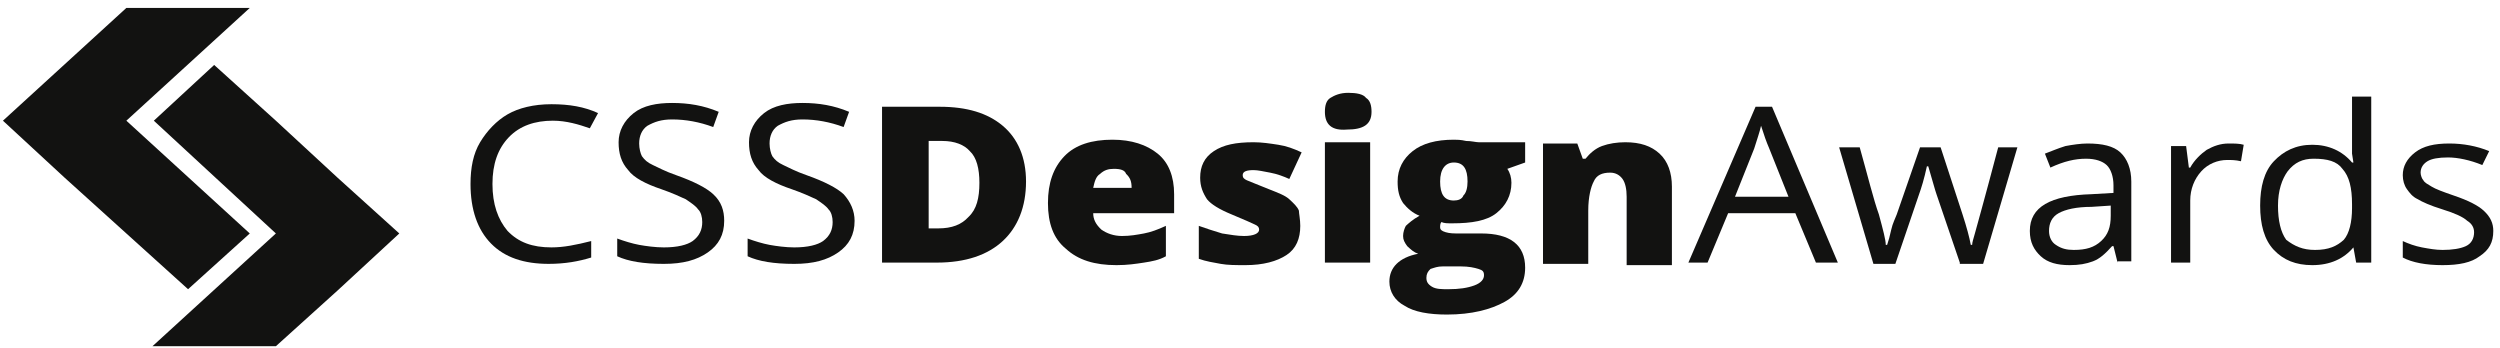
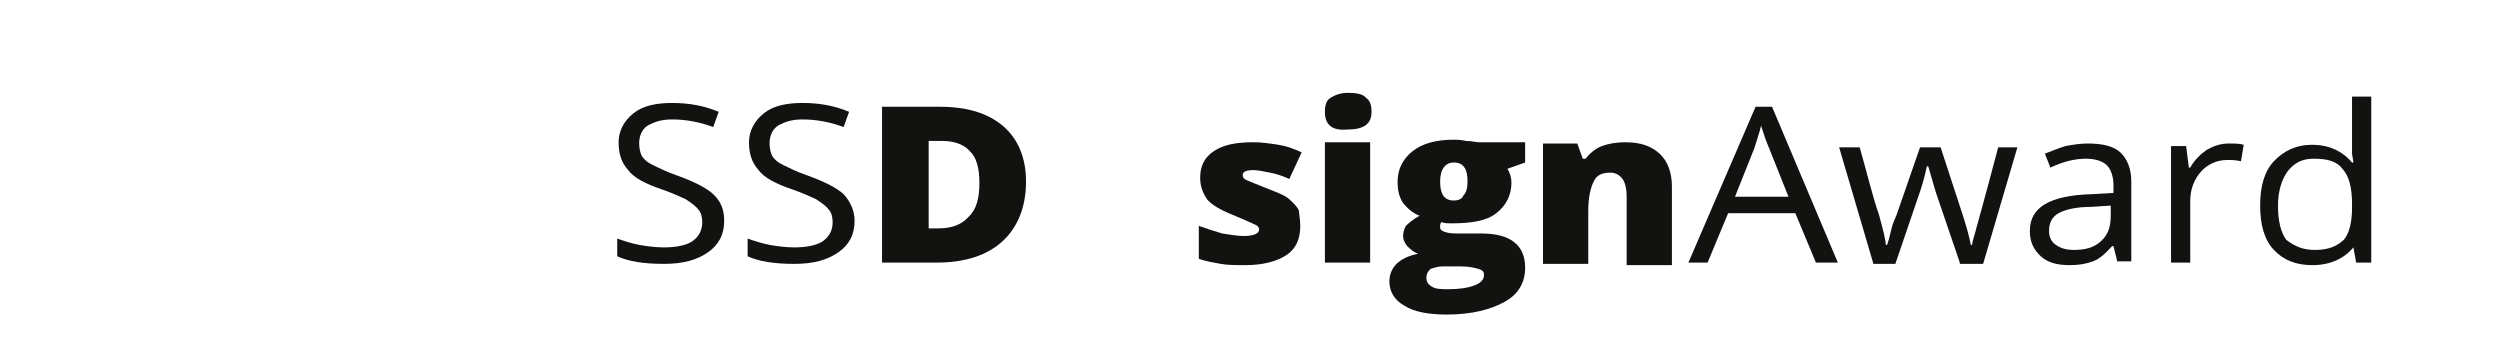
<svg xmlns="http://www.w3.org/2000/svg" width="309" height="43" viewBox="0 0 309 43" fill="none">
  <g clip-path="url(#clip0_251_4185)">
-     <path d="M30.872 28.856L15.618 14.918L30.872 0.98H15.618L0.363 14.918L7.991 21.965L15.618 28.856L23.245 35.746L30.872 28.856Z" fill="#121211" />
-     <path d="M41.726 21.965L34.098 14.918L26.471 8.027L19.013 14.918L34.098 28.855L18.844 42.793H34.098L41.726 35.903L49.353 28.855L41.726 21.965Z" fill="#121211" />
-     <path d="M68.326 14.917C66.123 14.917 64.258 15.544 62.902 16.953C61.546 18.363 60.868 20.242 60.868 22.747C60.868 25.253 61.546 27.132 62.733 28.542C64.089 29.951 65.784 30.578 68.157 30.578C69.682 30.578 71.207 30.265 73.072 29.795V31.831C71.547 32.3 69.852 32.614 67.818 32.614C64.767 32.614 62.394 31.831 60.699 30.108C59.004 28.385 58.156 25.88 58.156 22.747C58.156 20.712 58.495 18.989 59.343 17.58C60.19 16.17 61.377 14.917 62.733 14.134C64.089 13.351 65.953 12.881 68.157 12.881C70.36 12.881 72.225 13.195 73.919 13.977L72.902 15.857C71.547 15.387 70.021 14.917 68.326 14.917Z" fill="#121211" />
    <path d="M89.51 27.29C89.51 29.013 88.832 30.266 87.476 31.206C86.12 32.145 84.425 32.615 82.052 32.615C79.509 32.615 77.645 32.302 76.289 31.675V29.483C77.136 29.796 78.153 30.109 79.001 30.266C79.849 30.422 81.035 30.579 82.052 30.579C83.747 30.579 84.933 30.266 85.611 29.796C86.459 29.169 86.798 28.387 86.798 27.447C86.798 26.82 86.628 26.194 86.289 25.881C85.95 25.411 85.442 25.098 84.764 24.628C84.086 24.315 83.069 23.845 81.713 23.375C79.849 22.749 78.323 21.966 77.645 21.026C76.798 20.087 76.459 18.99 76.459 17.581C76.459 16.171 77.136 14.918 78.323 13.979C79.509 13.039 81.204 12.726 83.069 12.726C85.103 12.726 86.967 13.039 88.832 13.822L88.154 15.702C86.459 15.075 84.764 14.762 83.069 14.762C81.713 14.762 80.865 15.075 80.018 15.545C79.34 16.015 79.001 16.798 79.001 17.737C79.001 18.364 79.17 18.99 79.34 19.303C79.679 19.773 80.018 20.087 80.696 20.4C81.374 20.713 82.221 21.183 83.577 21.652C85.781 22.436 87.306 23.218 88.154 24.002C89.171 24.941 89.51 26.038 89.51 27.29Z" fill="#121211" />
    <path d="M105.627 27.29C105.627 29.013 104.949 30.266 103.593 31.206C102.237 32.145 100.542 32.615 98.169 32.615C95.627 32.615 93.762 32.302 92.406 31.675V29.483C93.254 29.796 94.271 30.109 95.118 30.266C95.966 30.422 97.152 30.579 98.169 30.579C99.864 30.579 101.051 30.266 101.729 29.796C102.576 29.169 102.915 28.387 102.915 27.447C102.915 26.82 102.745 26.194 102.406 25.881C102.068 25.411 101.559 25.098 100.881 24.628C100.203 24.315 99.186 23.845 97.83 23.375C95.966 22.749 94.44 21.966 93.762 21.026C92.915 20.087 92.576 18.99 92.576 17.581C92.576 16.171 93.254 14.918 94.44 13.979C95.627 13.039 97.322 12.726 99.186 12.726C101.22 12.726 103.085 13.039 104.949 13.822L104.271 15.702C102.576 15.075 100.881 14.762 99.186 14.762C97.83 14.762 96.983 15.075 96.135 15.545C95.457 16.015 95.118 16.798 95.118 17.737C95.118 18.364 95.288 18.99 95.457 19.303C95.796 19.773 96.135 20.087 96.813 20.4C97.491 20.713 98.339 21.183 99.695 21.652C101.898 22.436 103.423 23.218 104.271 24.002C105.118 24.941 105.627 26.038 105.627 27.29Z" fill="#121211" />
    <path d="M126.817 22.434C126.817 25.567 125.8 28.072 123.935 29.795C122.071 31.517 119.359 32.457 115.799 32.457H109.02V13.195H116.138C119.528 13.195 122.071 13.978 123.935 15.544C125.8 17.11 126.817 19.459 126.817 22.434ZM121.054 22.591C121.054 20.868 120.715 19.459 119.867 18.676C119.189 17.893 118.003 17.423 116.477 17.423H114.783V28.229H115.969C117.664 28.229 118.85 27.759 119.698 26.82C120.715 25.88 121.054 24.47 121.054 22.591Z" fill="#121211" />
-     <path d="M138.002 32.771C135.29 32.771 133.256 32.145 131.731 30.735C130.205 29.482 129.527 27.603 129.527 25.097C129.527 22.592 130.205 20.712 131.561 19.303C132.917 17.893 134.951 17.267 137.494 17.267C139.867 17.267 141.731 17.893 143.087 18.99C144.443 20.086 145.121 21.809 145.121 24.001V26.35H135.121C135.121 27.133 135.46 27.76 136.138 28.386C136.816 28.856 137.663 29.169 138.68 29.169C139.697 29.169 140.545 29.012 141.392 28.856C142.24 28.699 143.087 28.386 144.104 27.916V31.675C143.257 32.145 142.409 32.301 141.392 32.458C140.375 32.614 139.358 32.771 138.002 32.771ZM137.663 20.869C136.985 20.869 136.477 21.026 135.968 21.495C135.46 21.809 135.29 22.435 135.121 23.218H139.867C139.867 22.435 139.697 21.965 139.189 21.495C139.019 21.026 138.511 20.869 137.663 20.869Z" fill="#121211" />
    <path d="M160.714 27.916C160.714 29.483 160.206 30.735 159.019 31.518C157.833 32.301 156.137 32.771 153.935 32.771C152.748 32.771 151.73 32.771 150.883 32.614C150.036 32.458 149.019 32.301 148.172 31.988V27.916C149.019 28.23 150.036 28.543 151.052 28.856C152.071 29.013 152.918 29.169 153.765 29.169C154.951 29.169 155.629 28.856 155.629 28.386C155.629 28.073 155.46 27.916 155.121 27.76C154.782 27.603 153.765 27.133 152.24 26.507C150.714 25.881 149.697 25.254 149.189 24.628C148.68 23.845 148.341 23.062 148.341 21.965C148.341 20.556 148.85 19.46 150.036 18.677C151.222 17.894 152.748 17.581 154.951 17.581C155.968 17.581 156.985 17.737 158.003 17.894C159.019 18.05 159.867 18.363 160.883 18.833L159.358 22.122C158.681 21.809 157.833 21.496 156.985 21.339C156.137 21.182 155.46 21.026 154.951 21.026C154.104 21.026 153.596 21.182 153.596 21.652C153.596 21.965 153.765 22.122 154.104 22.279C154.443 22.435 155.29 22.748 156.815 23.375C158.003 23.845 158.85 24.158 159.358 24.628C159.867 25.098 160.375 25.567 160.544 26.037C160.544 26.351 160.714 27.133 160.714 27.916Z" fill="#121211" />
    <path d="M163.758 13.822C163.758 13.039 163.927 12.412 164.436 12.099C164.944 11.786 165.622 11.473 166.638 11.473C167.657 11.473 168.504 11.629 168.843 12.099C169.351 12.412 169.521 13.039 169.521 13.822C169.521 15.388 168.504 16.014 166.469 16.014C164.605 16.171 163.758 15.388 163.758 13.822ZM169.351 32.458H163.758V17.58H169.351V32.458Z" fill="#121211" />
    <path d="M188.508 17.58V20.086L186.303 20.869C186.642 21.339 186.812 21.965 186.812 22.592C186.812 24.158 186.134 25.411 184.948 26.35C183.762 27.29 181.896 27.603 179.524 27.603C178.846 27.603 178.507 27.603 178.168 27.446C177.999 27.603 177.999 27.916 177.999 28.073C177.999 28.386 178.168 28.543 178.677 28.699C179.185 28.856 179.694 28.856 180.371 28.856H183.084C186.642 28.856 188.508 30.265 188.508 33.084C188.508 34.963 187.659 36.373 185.965 37.312C184.27 38.252 181.896 38.879 178.846 38.879C176.642 38.879 174.778 38.565 173.592 37.782C172.404 37.156 171.727 36.06 171.727 34.807C171.727 33.084 172.914 31.831 175.286 31.362C174.778 31.205 174.439 30.892 173.931 30.422C173.592 29.952 173.422 29.639 173.422 29.169C173.422 28.699 173.592 28.229 173.761 27.916C174.1 27.603 174.609 27.133 175.456 26.663C174.609 26.35 173.931 25.724 173.422 25.097C172.914 24.314 172.745 23.531 172.745 22.435C172.745 20.869 173.422 19.616 174.609 18.677C175.795 17.737 177.489 17.267 179.694 17.267C180.032 17.267 180.541 17.267 181.219 17.424C181.896 17.424 182.405 17.58 182.744 17.58H188.508ZM176.303 34.337C176.303 34.807 176.473 35.12 176.981 35.433C177.489 35.746 178.168 35.746 179.016 35.746C180.371 35.746 181.388 35.59 182.235 35.277C183.084 34.963 183.423 34.494 183.423 34.024C183.423 33.554 183.253 33.397 182.744 33.241C182.235 33.084 181.557 32.928 180.541 32.928H178.338C177.659 32.928 177.32 33.084 176.811 33.241C176.473 33.554 176.303 33.867 176.303 34.337ZM177.999 22.435C177.999 24.001 178.507 24.784 179.694 24.784C180.202 24.784 180.71 24.628 180.88 24.158C181.219 23.845 181.388 23.218 181.388 22.435C181.388 20.869 180.88 20.086 179.694 20.086C178.677 20.086 177.999 20.869 177.999 22.435Z" fill="#121211" />
    <path d="M201.054 32.458V24.314C201.054 23.375 200.885 22.592 200.546 22.122C200.207 21.652 199.699 21.339 199.021 21.339C198.003 21.339 197.325 21.652 196.986 22.435C196.647 23.062 196.308 24.314 196.308 26.037V32.614H190.715V17.737H194.953L195.63 19.616H195.969C196.478 18.99 197.155 18.363 198.003 18.05C198.851 17.737 199.868 17.581 200.885 17.581C202.749 17.581 204.106 18.05 205.122 18.99C206.139 19.93 206.647 21.339 206.647 23.062V32.771H201.054V32.458Z" fill="#121211" />
    <path d="M224.447 32.457L221.903 26.35H213.598L211.056 32.457H208.684L216.988 13.195H219.023L227.158 32.457H224.447ZM221.056 24.314L218.682 18.363C218.344 17.58 218.005 16.64 217.666 15.544C217.496 16.327 217.157 17.267 216.819 18.363L214.446 24.314H221.056Z" fill="#121211" />
    <path d="M242.232 32.459L239.35 24.002C239.181 23.532 238.842 22.279 238.333 20.557H238.164C237.825 22.123 237.486 23.219 237.147 24.159L234.267 32.615H231.554L227.316 18.207H229.86C230.876 21.809 231.554 24.628 232.232 26.508C232.74 28.387 233.079 29.64 233.079 30.266H233.249C233.418 29.796 233.587 29.17 233.757 28.387C233.926 27.604 234.267 26.977 234.436 26.508L237.317 18.207H239.86L242.571 26.508C243.079 28.074 243.418 29.326 243.588 30.266H243.757C243.757 29.953 243.927 29.483 244.096 28.857C244.266 28.23 245.284 24.628 246.978 18.207H249.35L245.114 32.615H242.232V32.459Z" fill="#121211" />
    <path d="M261.734 32.458L261.226 30.422H261.056C260.209 31.362 259.53 31.988 258.683 32.302C257.836 32.615 256.988 32.771 255.802 32.771C254.276 32.771 253.09 32.458 252.242 31.675C251.395 30.892 250.887 29.953 250.887 28.543C250.887 25.568 253.428 24.158 258.513 24.002L261.226 23.845V22.905C261.226 21.809 260.887 20.869 260.379 20.4C259.869 19.93 259.022 19.617 257.836 19.617C256.48 19.617 255.124 19.93 253.428 20.713L252.751 18.99C253.598 18.677 254.276 18.364 255.294 18.051C256.141 17.894 257.158 17.737 258.005 17.737C259.869 17.737 261.226 18.051 262.073 18.834C262.92 19.617 263.429 20.869 263.429 22.436V32.302H261.734V32.458ZM256.311 30.892C257.836 30.892 258.852 30.579 259.699 29.796C260.548 29.013 260.887 28.073 260.887 26.664V25.411L258.513 25.568C256.649 25.568 255.294 25.881 254.445 26.351C253.598 26.82 253.259 27.603 253.259 28.543C253.259 29.326 253.598 29.953 254.106 30.266C254.784 30.736 255.463 30.892 256.311 30.892Z" fill="#121211" />
    <path d="M275.46 17.737C276.137 17.737 276.815 17.737 277.323 17.894L276.985 19.93C276.307 19.773 275.798 19.773 275.289 19.773C274.103 19.773 272.916 20.243 272.069 21.183C271.222 22.122 270.714 23.375 270.714 24.785V32.458H268.34V18.051H270.204L270.544 20.713H270.714C271.222 19.773 272.069 18.99 272.747 18.52C273.594 18.051 274.441 17.737 275.46 17.737Z" fill="#121211" />
    <path d="M290.882 30.578C289.695 31.988 288 32.771 285.797 32.771C283.763 32.771 282.238 32.144 281.051 30.892C279.864 29.639 279.355 27.759 279.355 25.41C279.355 23.061 279.864 21.182 281.051 19.929C282.238 18.676 283.763 17.893 285.797 17.893C287.831 17.893 289.525 18.676 290.711 20.086H290.882L290.711 18.99V18.05V11.942H293.085V32.458H291.221L290.882 30.578ZM286.136 30.892C287.831 30.892 288.847 30.422 289.695 29.639C290.372 28.856 290.711 27.446 290.711 25.724V25.254C290.711 23.218 290.373 21.808 289.525 20.869C288.847 19.929 287.661 19.616 285.967 19.616C284.61 19.616 283.593 20.086 282.746 21.182C282.068 22.122 281.56 23.531 281.56 25.41C281.56 27.29 281.899 28.699 282.576 29.639C283.593 30.422 284.61 30.892 286.136 30.892Z" fill="#121211" />
-     <path d="M308.171 28.543C308.171 29.953 307.663 30.892 306.476 31.675C305.458 32.458 303.933 32.771 301.9 32.771C299.865 32.771 298.171 32.458 296.984 31.832V29.796C297.662 30.109 298.509 30.422 299.357 30.579C300.204 30.736 301.051 30.892 301.9 30.892C303.086 30.892 304.103 30.736 304.78 30.422C305.458 30.109 305.797 29.483 305.797 28.7C305.797 28.073 305.458 27.603 304.95 27.29C304.442 26.82 303.425 26.351 301.9 25.881C300.373 25.411 299.357 24.941 298.848 24.628C298.171 24.315 297.832 23.845 297.493 23.375C297.154 22.905 296.984 22.279 296.984 21.652C296.984 20.556 297.493 19.617 298.509 18.834C299.526 18.051 300.882 17.737 302.747 17.737C304.442 17.737 306.136 18.051 307.663 18.677L306.815 20.4C305.289 19.773 303.764 19.46 302.578 19.46C301.391 19.46 300.543 19.617 300.034 19.93C299.526 20.243 299.187 20.713 299.187 21.339C299.187 21.652 299.357 22.122 299.526 22.279C299.696 22.592 300.034 22.749 300.543 23.062C301.051 23.375 301.9 23.688 303.255 24.158C305.119 24.785 306.305 25.411 306.985 26.037C307.832 26.82 308.171 27.603 308.171 28.543Z" fill="#121211" />
  </g>
  <defs>
    <clipPath id="clip0_251_4185">
      <rect width="308.483" height="42" fill="white" transform="translate(0.363 0.98)" />
    </clipPath>
  </defs>
</svg>